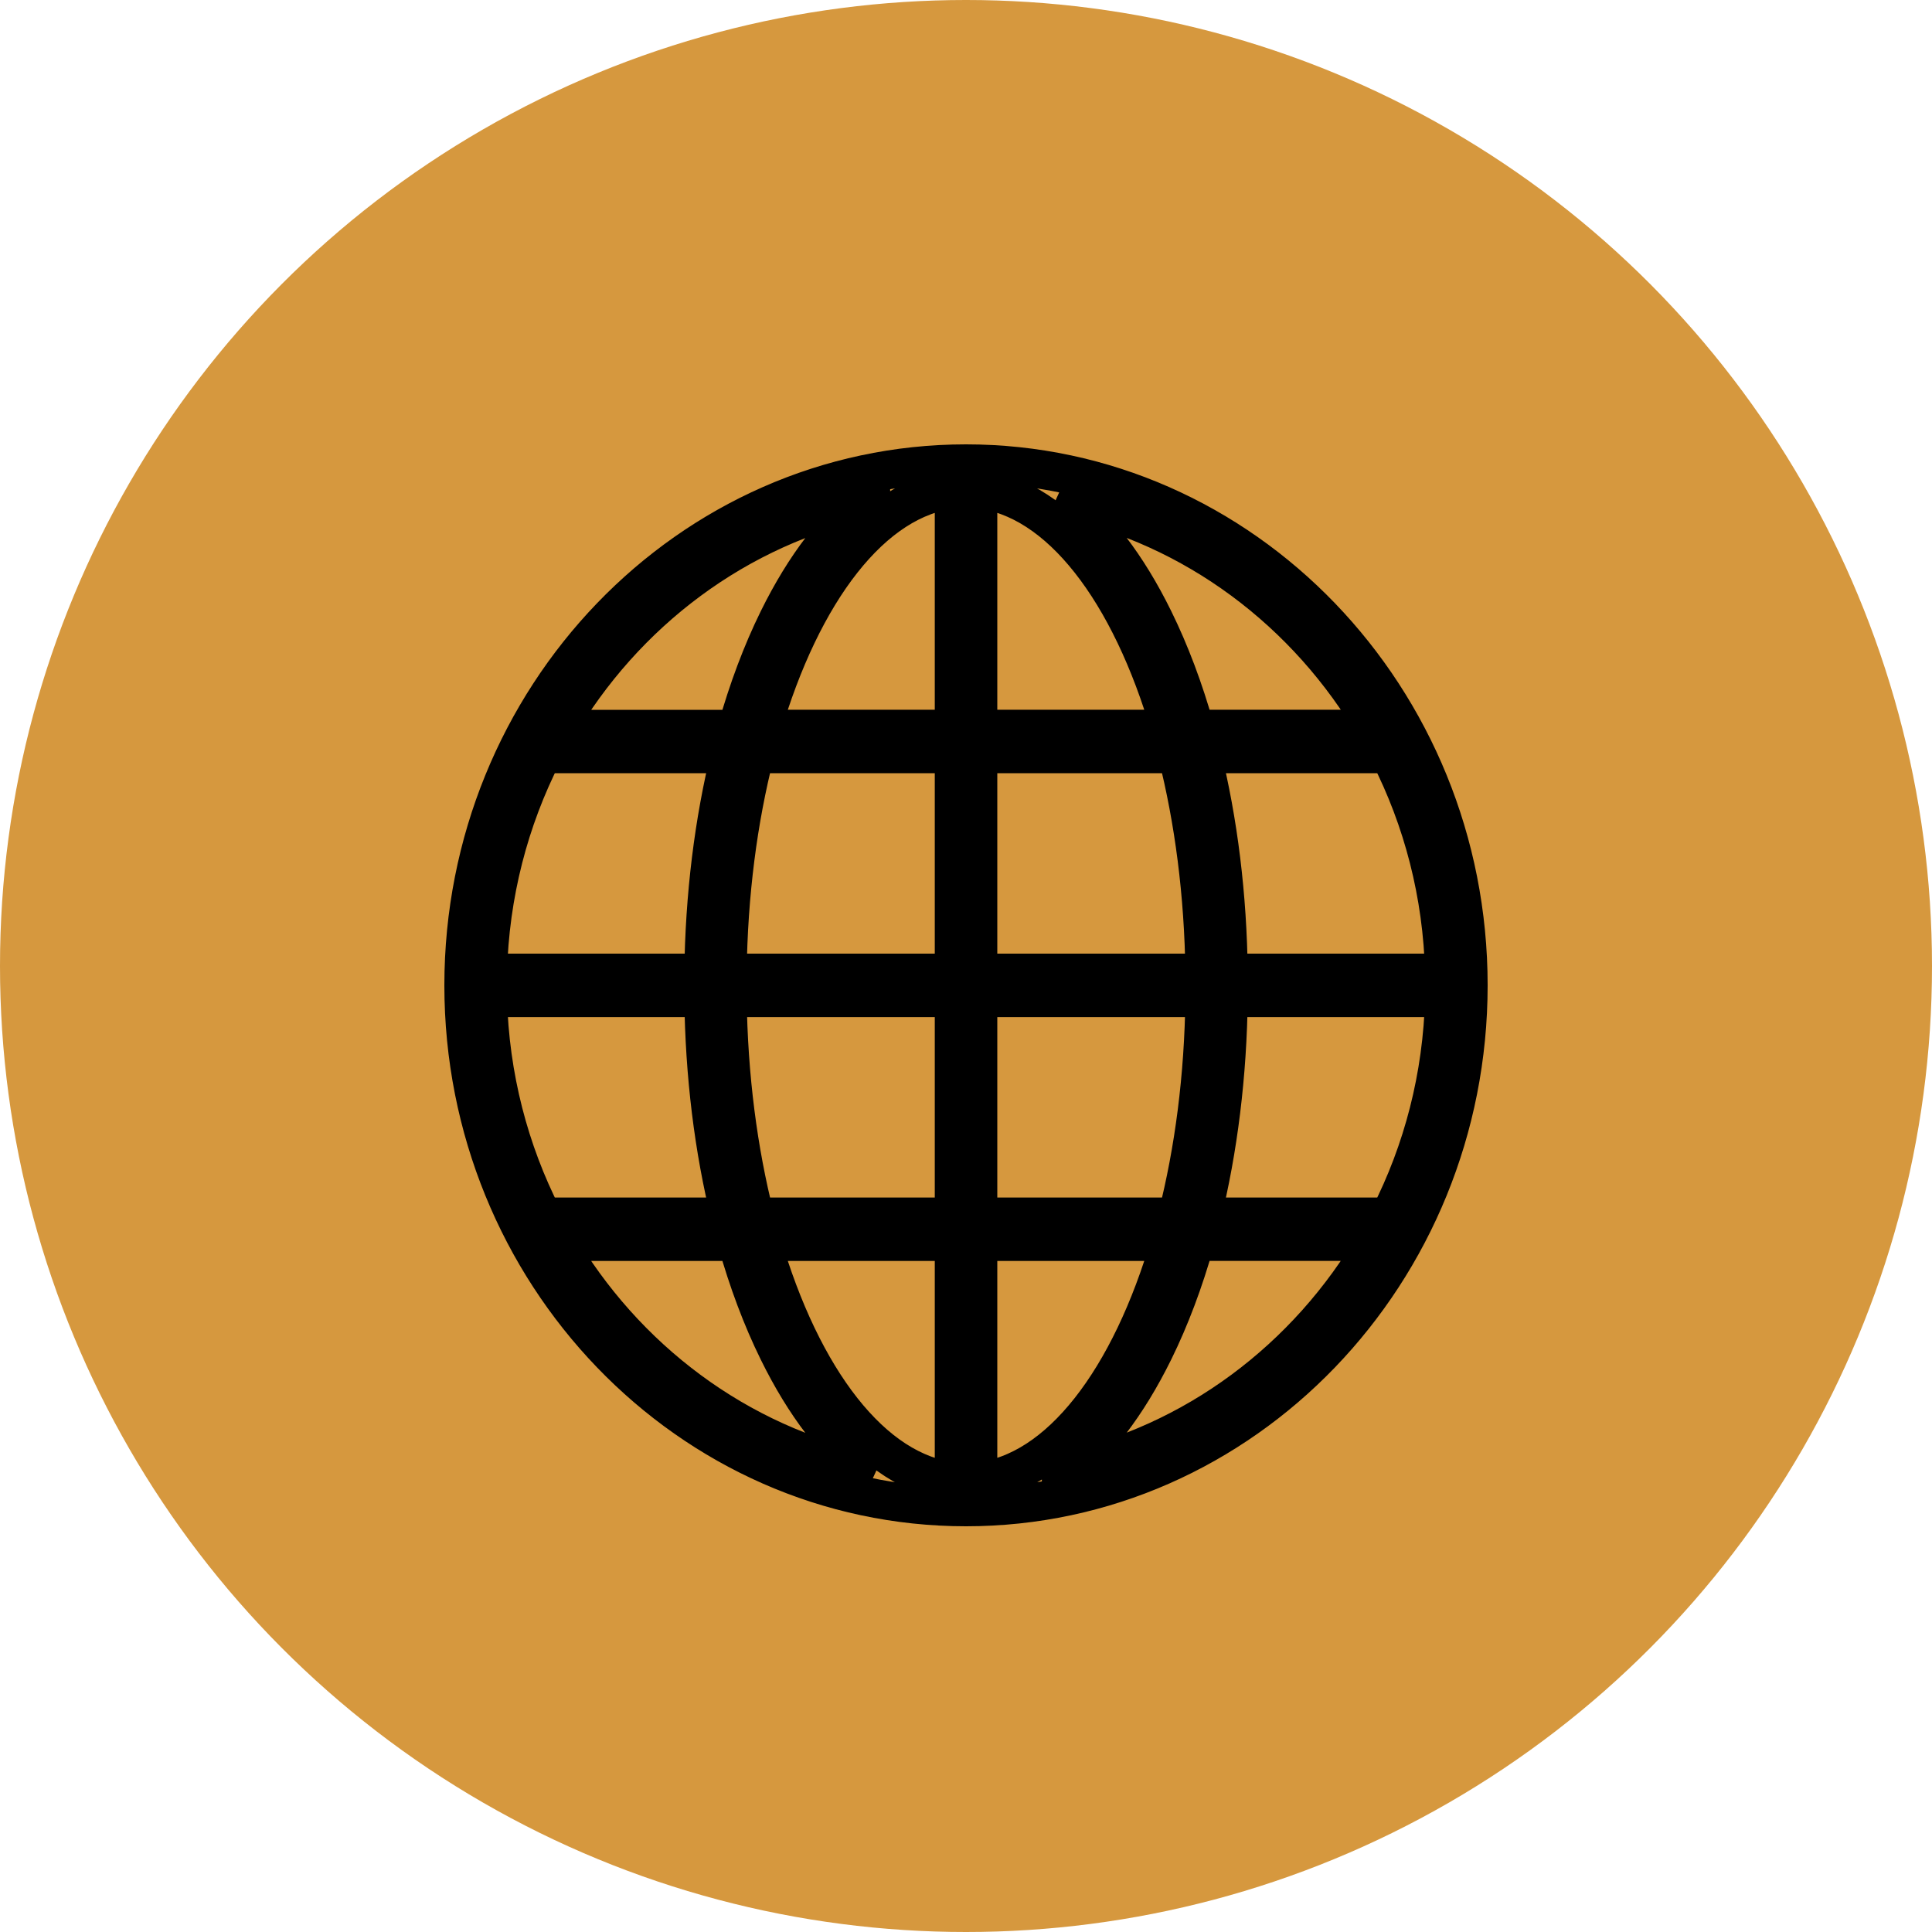
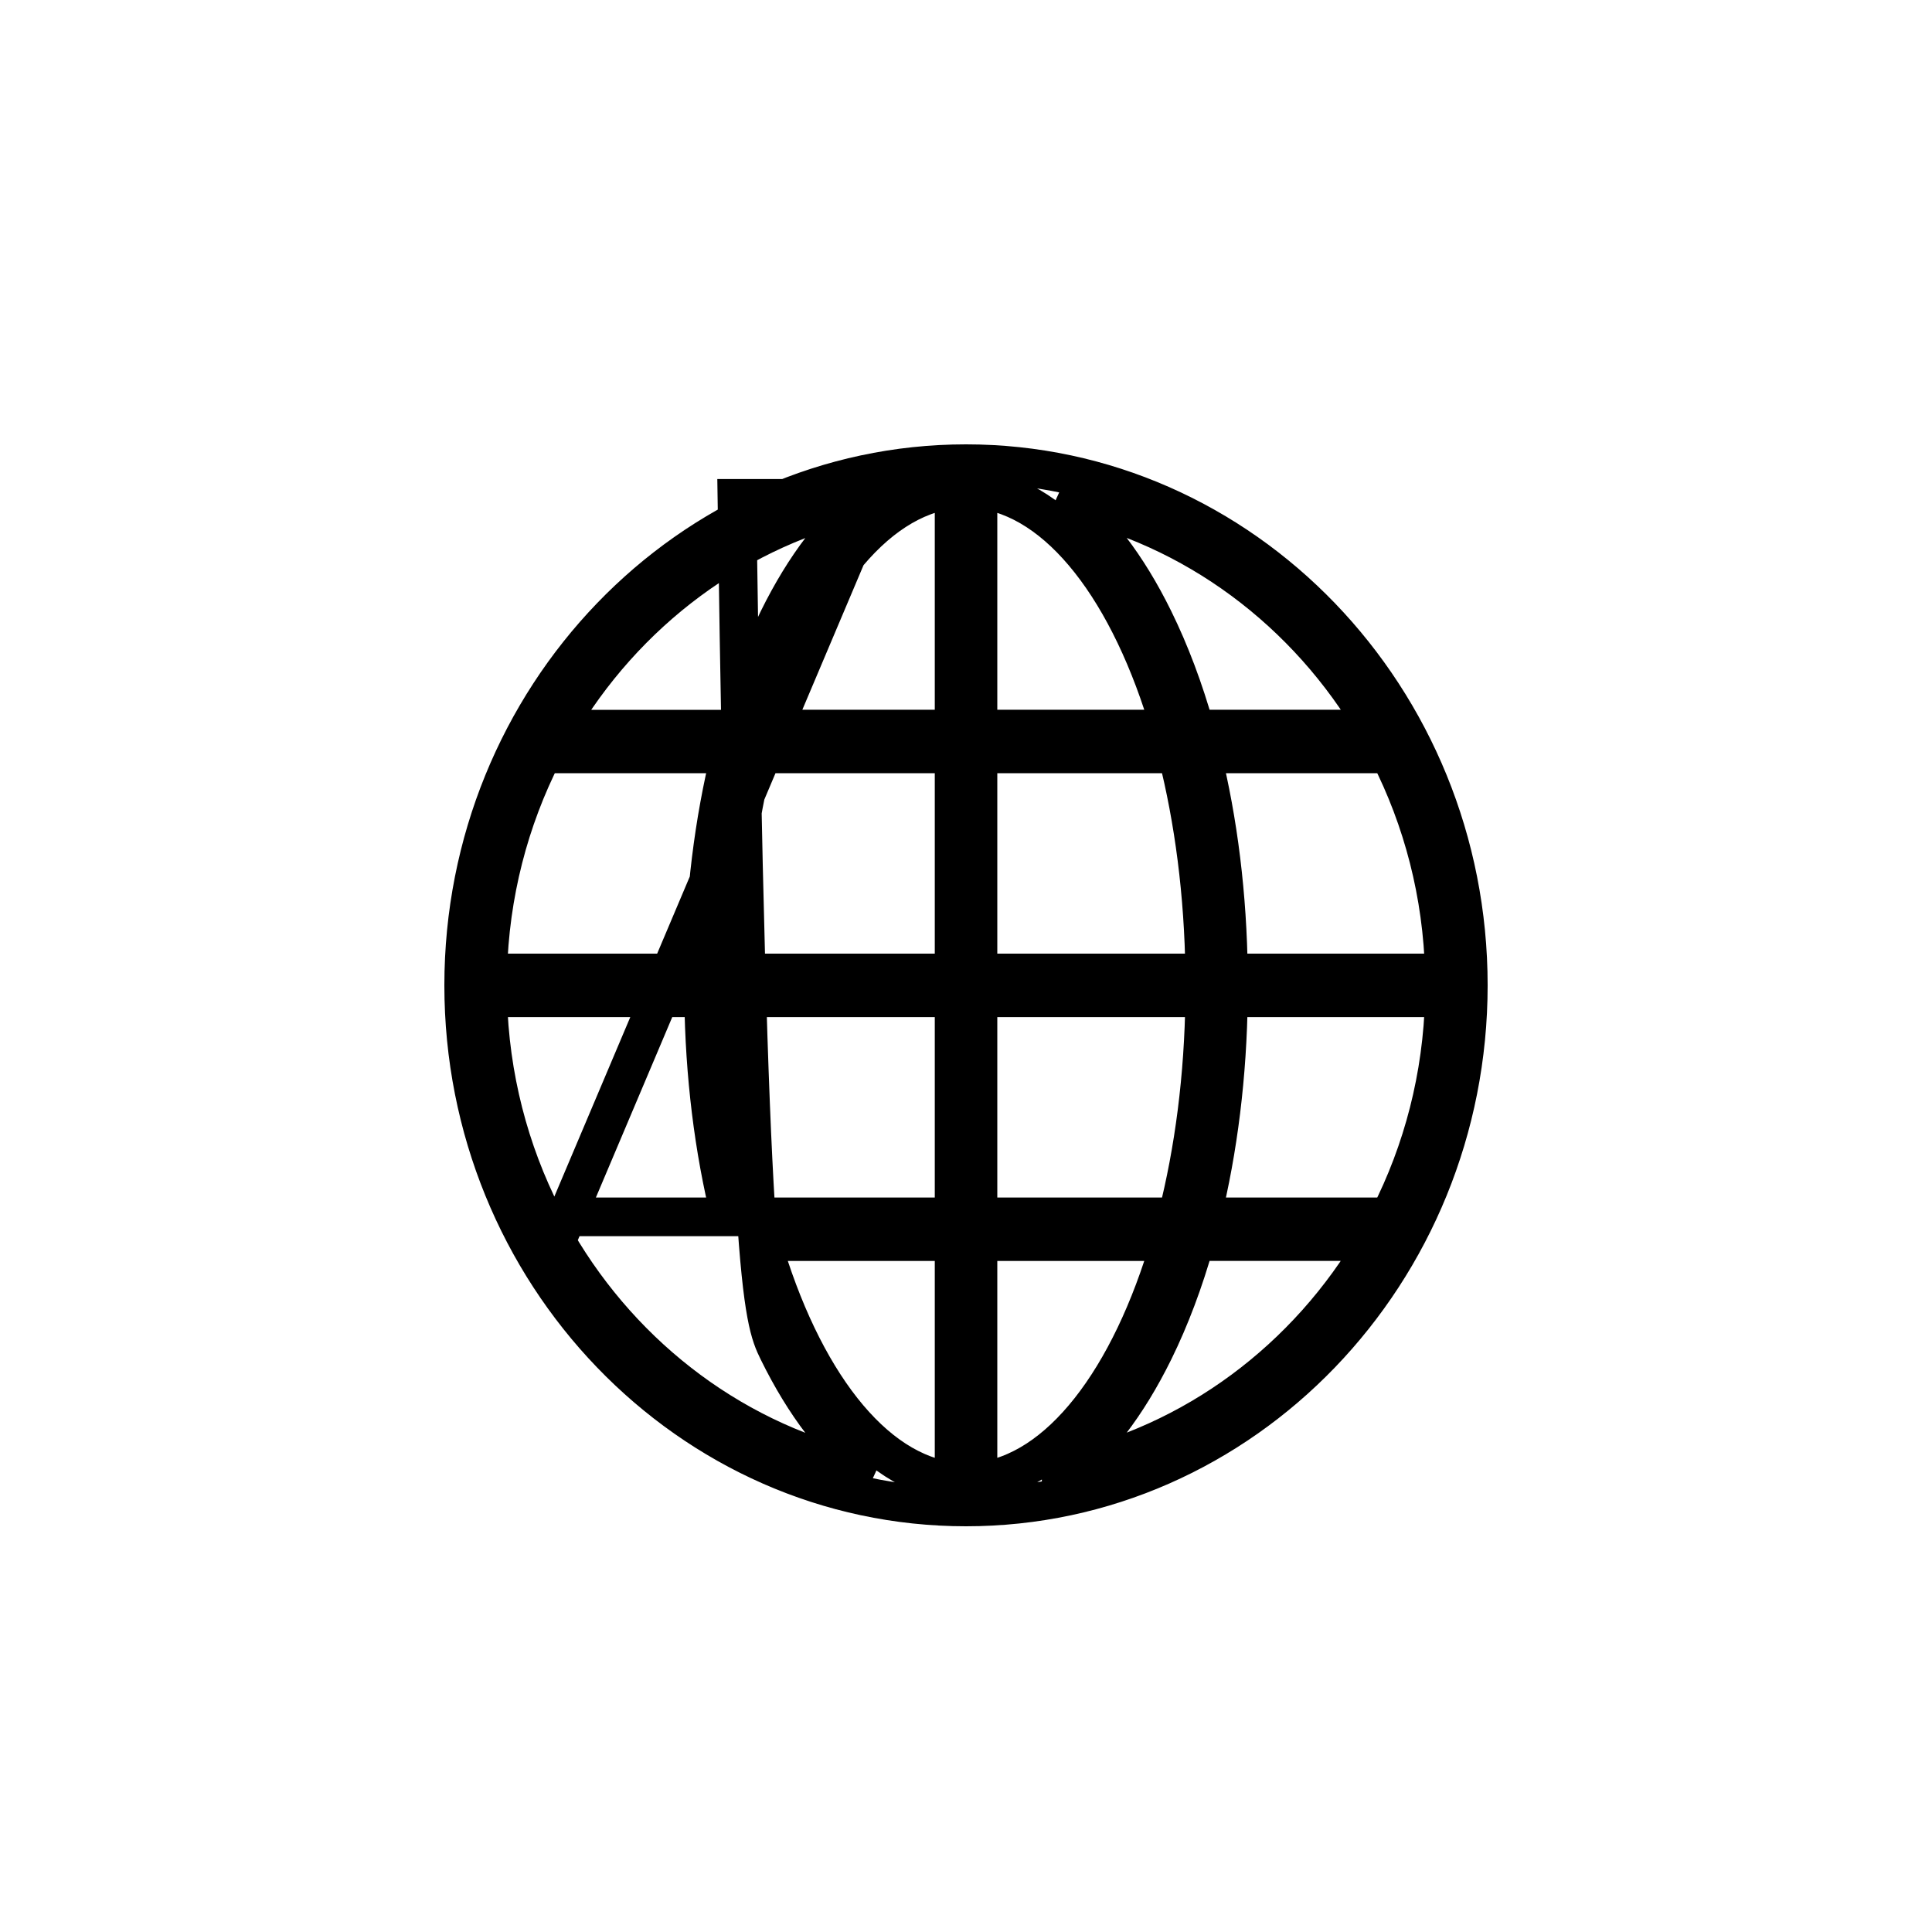
<svg xmlns="http://www.w3.org/2000/svg" width="50" height="50" viewBox="0 0 50 50" fill="none">
-   <circle cx="25" cy="25" r="25" fill="#D6983E" />
-   <path d="M25 12C17.831 12 12 18.055 12 25.5C12 32.945 17.831 39 25 39C32.169 39 38 32.945 38 25.5C38 18.055 32.169 12 25 12ZM35.954 31.492H31.098C31.529 29.747 31.769 27.82 31.792 25.822H37.38C37.331 27.865 36.821 29.792 35.954 31.492ZM12.622 25.822H18.21C18.233 27.822 18.471 29.747 18.904 31.492H14.048C13.181 29.792 12.671 27.865 12.622 25.822ZM14.048 19.51H18.904C18.473 21.255 18.233 23.182 18.21 25.18H12.622C12.671 23.137 13.181 21.21 14.048 19.51ZM25.31 18.868V12.658C27.422 12.876 29.26 15.312 30.292 18.868H25.31ZM30.466 19.51C30.898 21.21 31.153 23.137 31.178 25.18H25.31V19.51H30.466ZM24.692 18.868H19.71C20.744 15.312 22.58 12.876 24.692 12.658V18.868ZM24.692 19.51V25.18H18.824C18.847 23.137 19.102 21.21 19.536 19.51H24.692ZM18.824 25.822H24.692V31.492H19.536C19.104 29.792 18.849 27.865 18.824 25.822ZM24.692 32.134V38.344C22.58 38.126 20.742 35.69 19.71 32.134H24.692ZM25.31 32.134H30.292C29.258 35.69 27.422 38.126 25.31 38.344V32.134ZM25.31 31.492V25.822H31.178C31.155 27.865 30.9 29.792 30.466 31.492H25.31ZM31.792 25.18C31.769 23.18 31.531 21.255 31.098 19.51H35.954C36.821 21.21 37.331 23.137 37.38 25.18H31.792ZM35.605 18.868H30.929C30.641 17.846 30.284 16.892 29.862 16.035C29.176 14.638 28.36 13.579 27.463 12.896C30.91 13.621 33.842 15.837 35.605 18.866V18.868ZM22.537 12.898C21.642 13.581 20.826 14.64 20.138 16.037C19.716 16.895 19.359 17.848 19.071 18.87H14.395C16.158 15.841 19.09 13.625 22.537 12.9V12.898ZM14.395 32.134H19.071C19.359 33.156 19.716 34.11 20.138 34.967C20.824 36.364 21.64 37.423 22.537 38.106C19.09 37.381 16.158 35.165 14.395 32.136V32.134ZM27.463 38.104C28.358 37.422 29.174 36.362 29.862 34.965C30.284 34.108 30.641 33.154 30.929 32.132H35.605C33.842 35.161 30.91 37.377 27.463 38.102V38.104Z" stroke="black" />
+   <path d="M25 12C17.831 12 12 18.055 12 25.5C12 32.945 17.831 39 25 39C32.169 39 38 32.945 38 25.5C38 18.055 32.169 12 25 12ZM35.954 31.492H31.098C31.529 29.747 31.769 27.82 31.792 25.822H37.38C37.331 27.865 36.821 29.792 35.954 31.492ZM12.622 25.822H18.21C18.233 27.822 18.471 29.747 18.904 31.492H14.048C13.181 29.792 12.671 27.865 12.622 25.822ZM14.048 19.51H18.904C18.473 21.255 18.233 23.182 18.21 25.18H12.622C12.671 23.137 13.181 21.21 14.048 19.51ZM25.31 18.868V12.658C27.422 12.876 29.26 15.312 30.292 18.868H25.31ZM30.466 19.51C30.898 21.21 31.153 23.137 31.178 25.18H25.31V19.51H30.466ZM24.692 18.868H19.71C20.744 15.312 22.58 12.876 24.692 12.658V18.868ZM24.692 19.51V25.18H18.824C18.847 23.137 19.102 21.21 19.536 19.51H24.692ZM18.824 25.822H24.692V31.492H19.536C19.104 29.792 18.849 27.865 18.824 25.822ZM24.692 32.134V38.344C22.58 38.126 20.742 35.69 19.71 32.134H24.692ZM25.31 32.134H30.292C29.258 35.69 27.422 38.126 25.31 38.344V32.134ZM25.31 31.492V25.822H31.178C31.155 27.865 30.9 29.792 30.466 31.492H25.31ZM31.792 25.18C31.769 23.18 31.531 21.255 31.098 19.51H35.954C36.821 21.21 37.331 23.137 37.38 25.18H31.792ZM35.605 18.868H30.929C30.641 17.846 30.284 16.892 29.862 16.035C29.176 14.638 28.36 13.579 27.463 12.896C30.91 13.621 33.842 15.837 35.605 18.866V18.868ZM22.537 12.898C21.642 13.581 20.826 14.64 20.138 16.037C19.716 16.895 19.359 17.848 19.071 18.87H14.395C16.158 15.841 19.09 13.625 22.537 12.9V12.898ZH19.071C19.359 33.156 19.716 34.11 20.138 34.967C20.824 36.364 21.64 37.423 22.537 38.106C19.09 37.381 16.158 35.165 14.395 32.136V32.134ZM27.463 38.104C28.358 37.422 29.174 36.362 29.862 34.965C30.284 34.108 30.641 33.154 30.929 32.132H35.605C33.842 35.161 30.91 37.377 27.463 38.102V38.104Z" stroke="black" />
</svg>